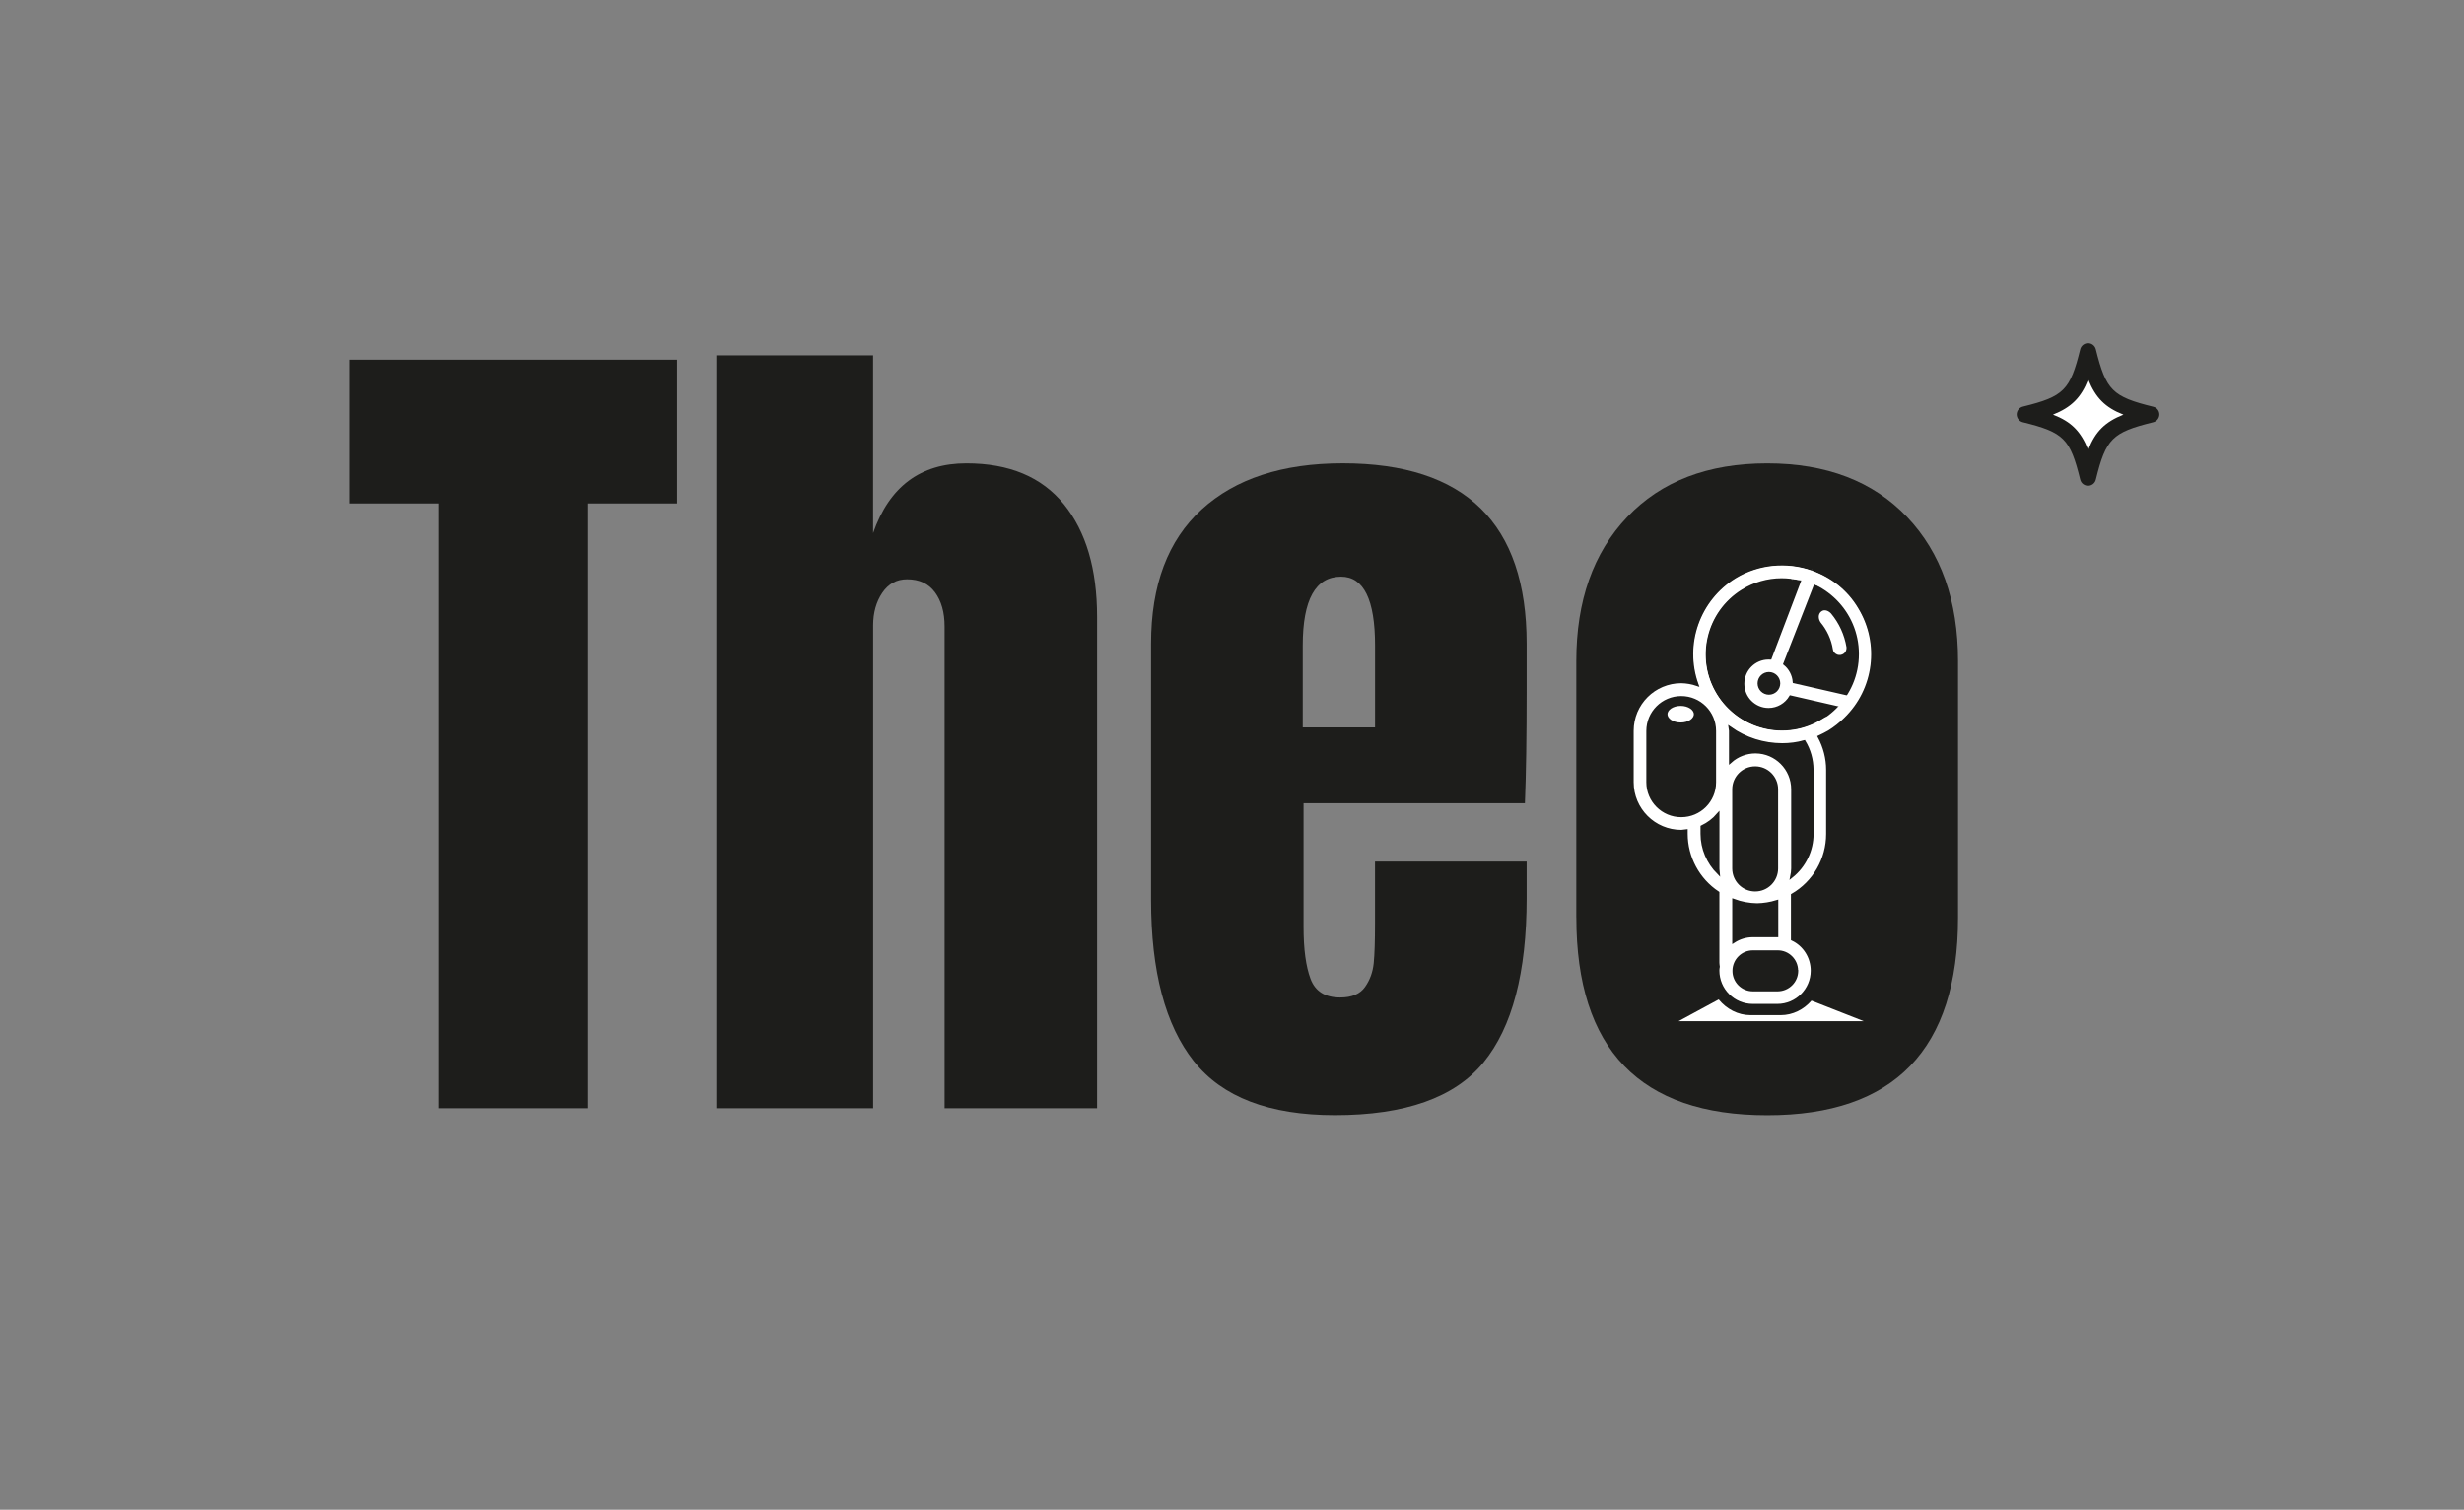
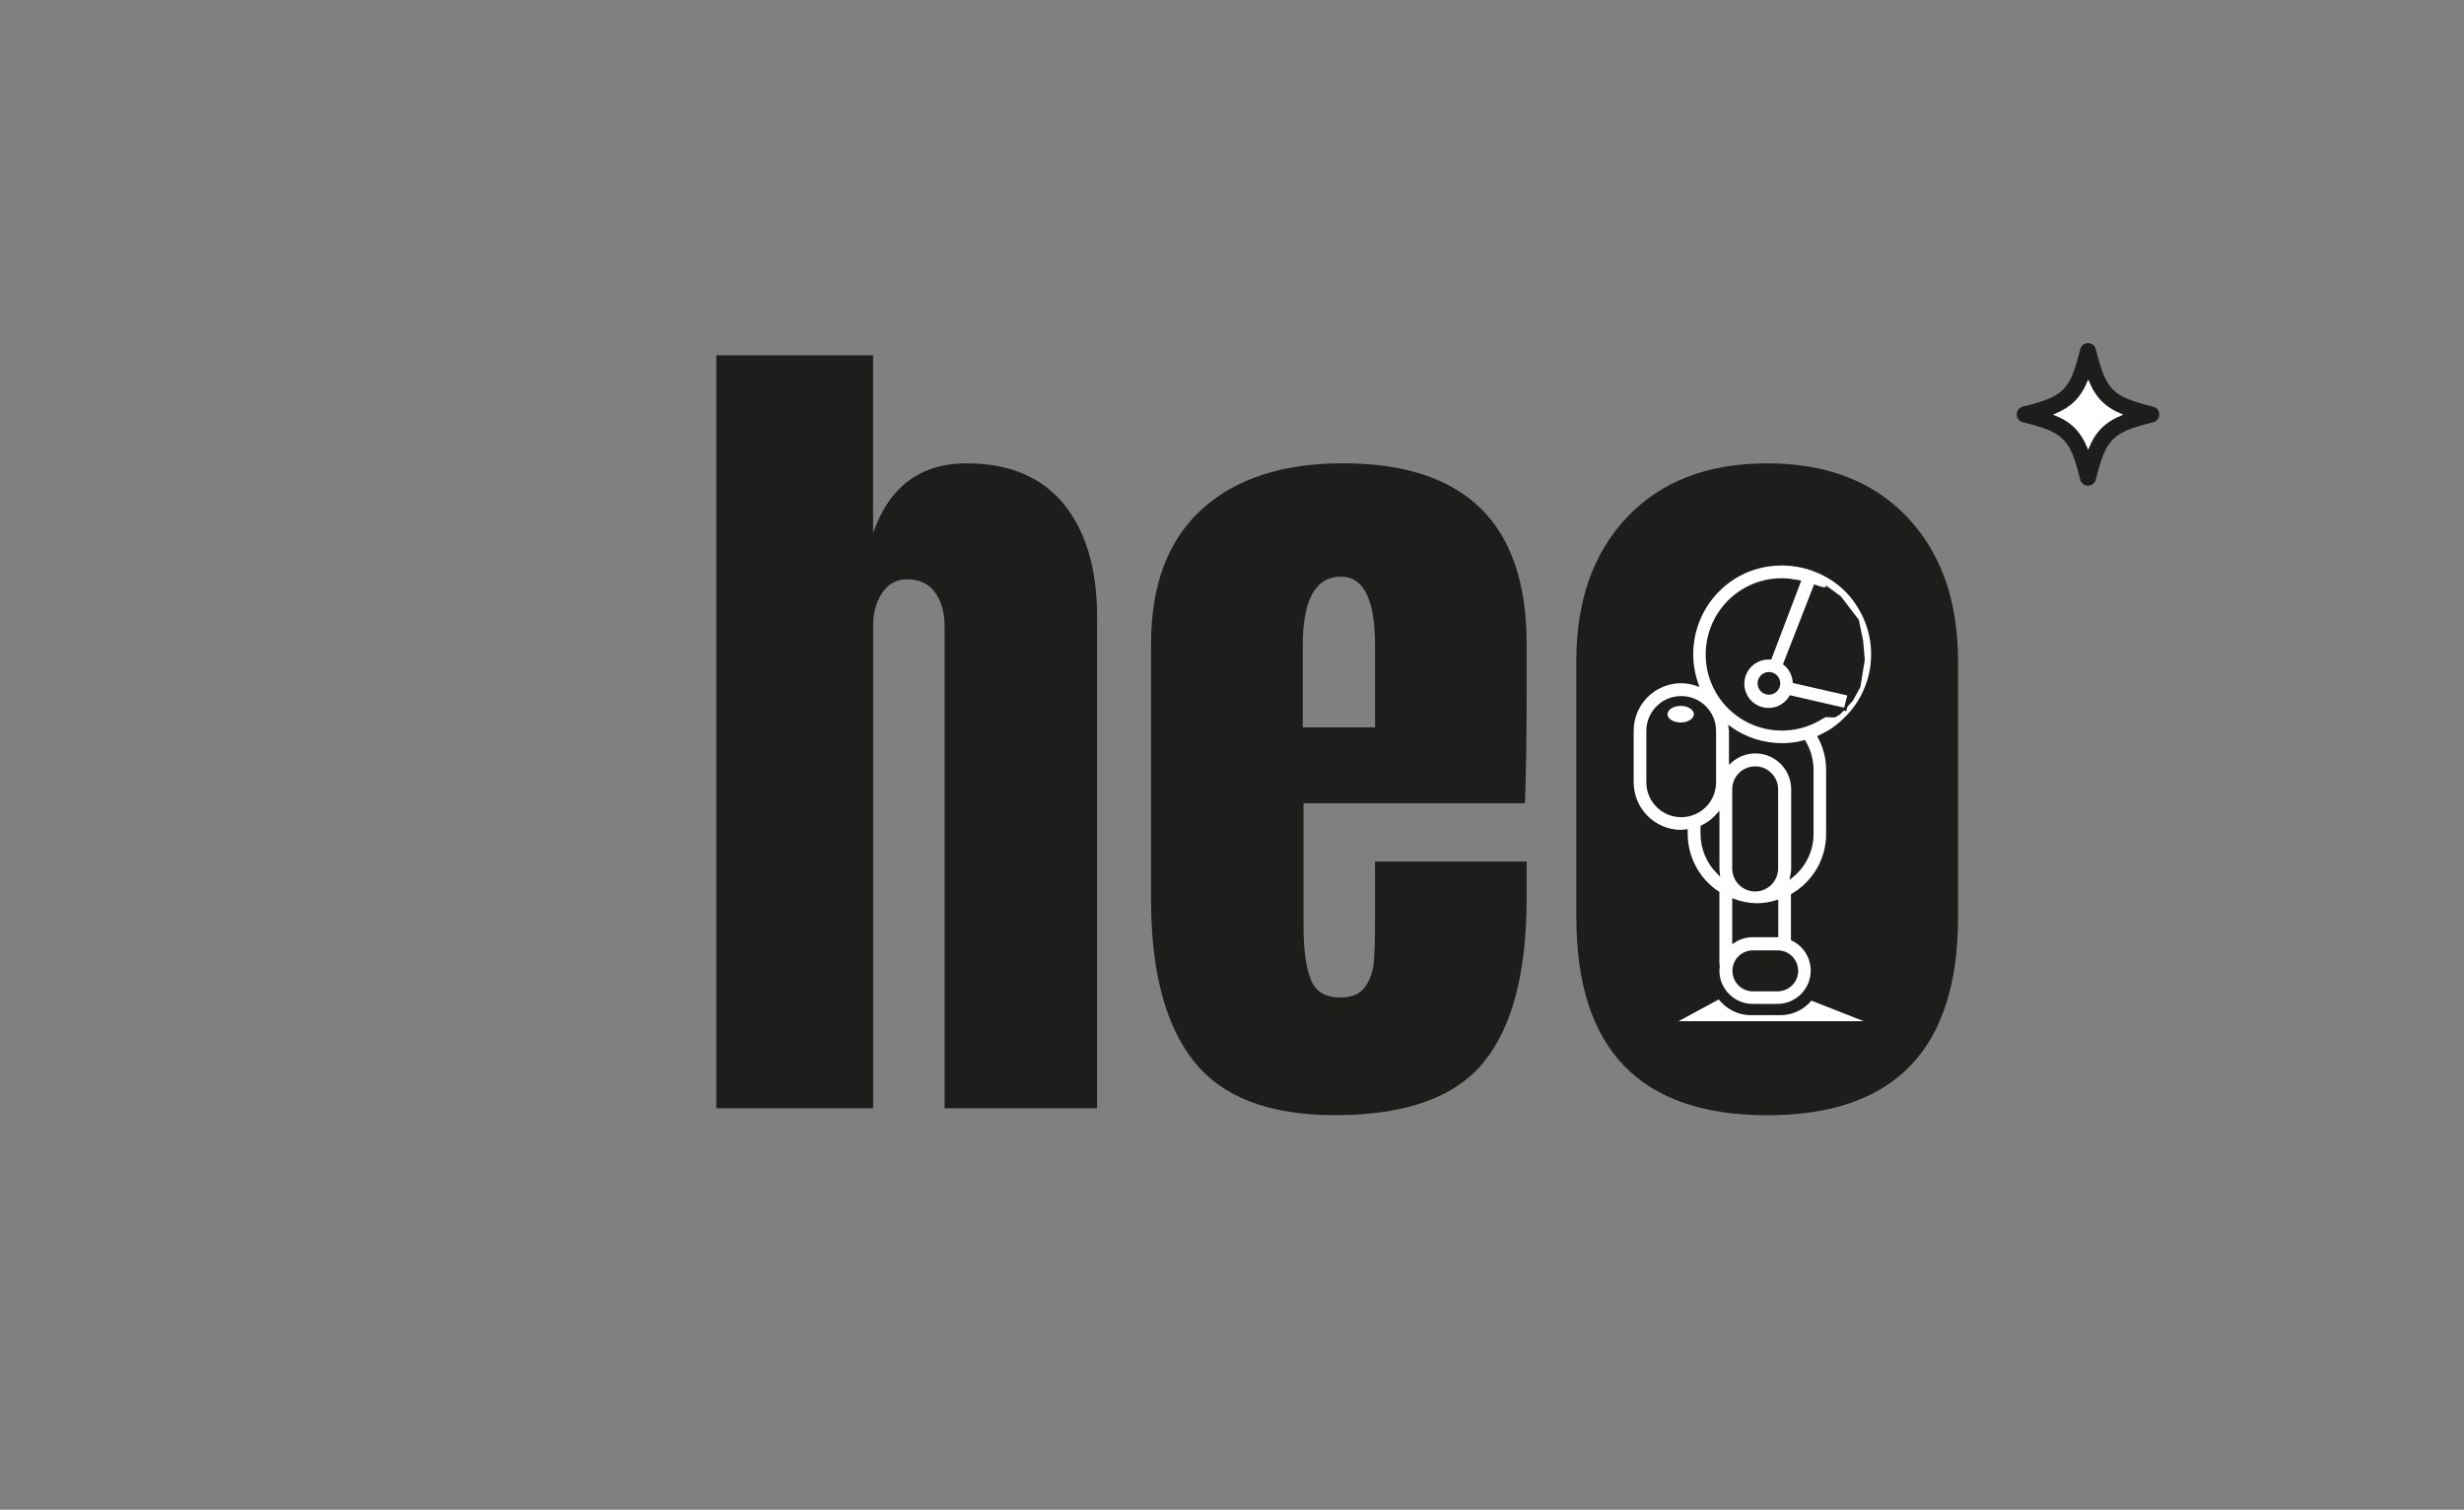
<svg xmlns="http://www.w3.org/2000/svg" id="Layer_1" data-name="Layer 1" viewBox="0 0 609.33 373.33">
  <rect x="0" y="0" width="609.33" height="373.33" fill="#808080" stroke="none" />
  <defs>
    <style>
      .cls-1 {
        fill: none;
        stroke-width: 2.85px;
      }

      .cls-1, .cls-2 {
        stroke: #fff;
      }

      .cls-1, .cls-2, .cls-3, .cls-4 {
        stroke-miterlimit: 10;
      }

      .cls-5 {
        fill: #1d1d1b;
      }

      .cls-2 {
        stroke-width: .14px;
      }

      .cls-2, .cls-6, .cls-3, .cls-4 {
        fill: #fff;
      }

      .cls-3 {
        stroke-width: .71px;
      }

      .cls-3, .cls-4 {
        stroke: #1d1d1b;
      }

      .cls-4 {
        stroke-width: .5px;
      }
    </style>
  </defs>
  <g>
    <ellipse class="cls-5" cx="436.68" cy="196.22" rx="34.26" ry="65.56" />
    <g>
-       <path class="cls-5" d="M108.38,274.05V124.49h-21.98v-35.56h81.03v35.56h-21.98v149.56h-37.07Z" />
      <path class="cls-5" d="M177.12,87.86h38.79v43.96c4.02-11.49,11.71-17.24,23.06-17.24,10.63,0,18.67,3.38,24.14,10.13,5.46,6.75,8.19,16.02,8.19,27.8v121.54h-37.71v-119.17c0-3.45-.79-6.25-2.37-8.4-1.58-2.15-3.88-3.23-6.9-3.23-2.59,0-4.63,1.11-6.14,3.34-1.51,2.23-2.26,4.92-2.26,8.08v119.39h-38.79V87.86Z" />
      <path class="cls-5" d="M295.21,262.41c-7.04-8.91-10.56-22.2-10.56-39.87v-63.36c0-14.51,4.17-25.57,12.5-33.19,8.33-7.61,19.97-11.42,34.91-11.42,30.31,0,45.47,14.87,45.47,44.61v11.42c0,11.5-.14,20.83-.43,28.02h-54.74v30.6c0,5.46.57,9.73,1.72,12.82,1.15,3.09,3.59,4.63,7.33,4.63,2.87,0,4.92-.86,6.14-2.59,1.22-1.72,1.94-3.7,2.16-5.93.22-2.23.32-5.5.32-9.8v-15.3h37.5v9.05c0,18.39-3.56,31.93-10.67,40.62-7.11,8.69-19.36,13.04-36.74,13.04-16.24,0-27.87-4.45-34.91-13.36ZM340.04,179.88v-20.26c0-11.35-2.8-17.02-8.4-17.02-6.32,0-9.48,5.68-9.48,17.02v20.26h17.89Z" />
      <path class="cls-5" d="M389.81,226.86v-63.36c0-14.94,4.2-26.83,12.61-35.67s19.93-13.25,34.59-13.25,26.18,4.42,34.59,13.25c8.4,8.84,12.61,20.73,12.61,35.67v63.36c0,32.61-15.73,48.92-47.19,48.92s-47.2-16.3-47.2-48.92ZM443.69,243.45c1.43-2.16,2.16-5.1,2.16-8.84v-77.15c0-9.19-2.95-13.79-8.83-13.79s-8.84,4.6-8.84,13.79v77.15c0,3.74.72,6.68,2.16,8.84,1.43,2.15,3.66,3.23,6.68,3.23s5.24-1.08,6.68-3.23Z" />
    </g>
  </g>
  <g id="Layer_3" data-name="Layer 3">
    <polygon class="cls-6" points="515.55 90.22 510.67 97.78 504.89 101.78 509.78 105.33 515.55 113.78 519.55 108.89 525.78 104 530.22 102.22 520.89 97.33 518.67 93.33 515.55 90.22" />
  </g>
  <path class="cls-5" d="M516.4,111.24c-1.81-4.54-4.15-6.95-8.71-8.71,4.52-1.81,6.95-4.19,8.71-8.71,1.81,4.52,4.19,6.95,8.71,8.71-4.52,1.8-6.95,4.15-8.71,8.71M532.49,100.58c-10.11-2.49-11.67-4.04-14.2-14.2-.2-.88-1.01-1.53-1.93-1.53s-1.74.65-1.94,1.53c-2.49,10.11-4.06,11.68-14.16,14.16-.89.21-1.54,1.02-1.54,1.94s.65,1.74,1.54,1.94c10.1,2.49,11.67,4.04,14.16,14.16.2.89,1.01,1.53,1.94,1.53s1.73-.64,1.93-1.53c2.49-10.11,4.06-11.67,14.16-14.16.89-.2,1.54-1.02,1.54-1.94s-.63-1.7-1.5-1.9" />
  <g>
    <g>
      <path class="cls-3" d="M450.35,177.55c-8.7,5.36-20.08,2.65-25.44-6.02-5.36-8.67-2.65-20.08,6.02-25.44,2.88-1.79,6.22-2.75,9.63-2.75,1.46,0,2.94.17,4.37.5h4.76s5.31,3.9,5.31,3.9l4.34,5.68,1.05,5.09.4,4.61-1.07,6.65-1.82,3.32-3.06,3.27-1.18.7-2.34-.08c-.33.17-.66.4-.96.56M448.13,206.19c0,4.07-1.85,7.94-5.06,10.52.13-.63.23-1.29.23-1.95v-19.58c0-5.09-4.1-9.19-9.16-9.23-2.28,0-4.5.83-6.22,2.38v-7.61c0-.23-.03-.46-.07-.69,3.77,2.68,8.27,4.1,12.9,4.1,1.82,0,3.67-.23,5.42-.73,1.26,2.08,1.92,4.43,1.95,6.88v15.91ZM428.72,214.76v-19.58c0-2.94,2.38-5.32,5.32-5.32,2.94,0,5.32,2.38,5.32,5.32v19.58c0,2.94-2.38,5.33-5.32,5.33s-5.32-2.38-5.32-5.33M434.5,223.72c1.65-.03,3.31-.3,4.9-.79v8.47h-5.95c-1.69,0-3.31.5-4.73,1.42v-10.19c1.85.69,3.8,1.06,5.79,1.09M444.33,240.06c0,2.61-2.12,4.7-4.73,4.73h-6.12c-2.61,0-4.73-2.12-4.7-4.73,0-2.61,2.12-4.7,4.7-4.7h6.09c2.61-.03,4.73,2.08,4.73,4.66l.03.03ZM420.88,206.19v-1.75c1.52-.73,2.88-1.75,3.97-3.01v13.36c0,.4.07.73.1,1.09-2.58-2.58-4.07-6.05-4.07-9.69M415.75,201.72c-4.57,0-8.27-3.7-8.27-8.27v-12.7c0-4.57,3.7-8.27,8.27-8.27,4.57,0,8.27,3.7,8.27,8.27v12.7c0,4.57-3.67,8.27-8.27,8.27M448.16,140.76c-6.35-2.22-13.4-1.52-19.05,1.89-9.06,5.52-13,16.64-9.43,26.63-1.26-.43-2.58-.66-3.9-.69-6.72,0-12.14,5.42-12.14,12.14v12.7c0,6.72,5.42,12.14,12.14,12.14.4-.03.83-.07,1.22-.13v.73c0,5.85,2.94,11.35,7.84,14.59v17.33c0,.33.07.63.1.96-.07.33-.1.66-.1.96,0,4.76,3.87,8.6,8.6,8.6h6.09c4.73,0,8.6-3.84,8.6-8.57,0-3.31-1.88-6.35-4.89-7.77v-10.95c5.39-3.11,8.7-8.86,8.7-15.08v-15.88c0-2.84-.73-5.66-2.08-8.17.83-.4,1.66-.79,2.45-1.26,1.42-.89,2.78-1.95,3.97-3.14,7.51-7.24,8.96-18.72,3.51-27.62-2.61-4.4-6.65-7.64-11.61-9.39" />
      <g>
        <path class="cls-3" d="M457.26,171.71l-13.58-3.11c-.14-1.8-1.02-3.38-2.34-4.45l7.83-20.08-3.82-1.26-7.58,19.95c-.14,0-.28-.02-.42-.02-3.5,0-6.34,2.84-6.34,6.34,0,3.5,2.84,6.34,6.34,6.34,2.32,0,4.34-1.25,5.44-3.1l13.52,3.1.93-3.71ZM437.44,171.43c-1.35,0-2.45-1.1-2.45-2.45s1.1-2.45,2.45-2.45,2.45,1.1,2.45,2.45c0,1.35-1.1,2.45-2.45,2.45Z" />
-         <path class="cls-1" d="M461.12,161.74c0,11.27-9.14,20.41-20.41,20.41-11.27,0-20.41-9.14-20.41-20.41s9.14-20.41,20.41-20.41c11.27,0,20.41,9.14,20.41,20.41Z" />
      </g>
      <path class="cls-3" d="M415.62,174.2c1.99,0,3.61,1.08,3.61,2.41,0,1.33-1.61,2.41-3.61,2.41s-3.61-1.08-3.61-2.41,1.61-2.41,3.61-2.41" />
      <path class="cls-2" d="M443.08,143.03s1.75.1,6.52,1.73c4.77,1.62-.77-2.52-1.01-2.57s-6.22-1.26-6.22-1.26l.71,2.1Z" />
      <path class="cls-6" d="M447.96,247.44c-1.9,2.2-4.62,3.59-7.6,3.59h-7.48c-3.09,0-5.92-1.51-7.86-3.88l-9.93,5.37h45.8s-12.93-5.08-12.93-5.08Z" />
    </g>
-     <path class="cls-4" d="M455.22,162.18c-.35.07-.73.03-1.03-.1-.64-.26-1.1-.81-1.18-1.48-.38-2.4-1.43-4.65-2.98-6.53-.61-.86-.81-2.22.17-3.04,1.02-.83,2.26-.11,2.82.54,2.01,2.43,3.33,5.32,3.85,8.43.11,1.05-.57,2.02-1.64,2.19" />
  </g>
</svg>